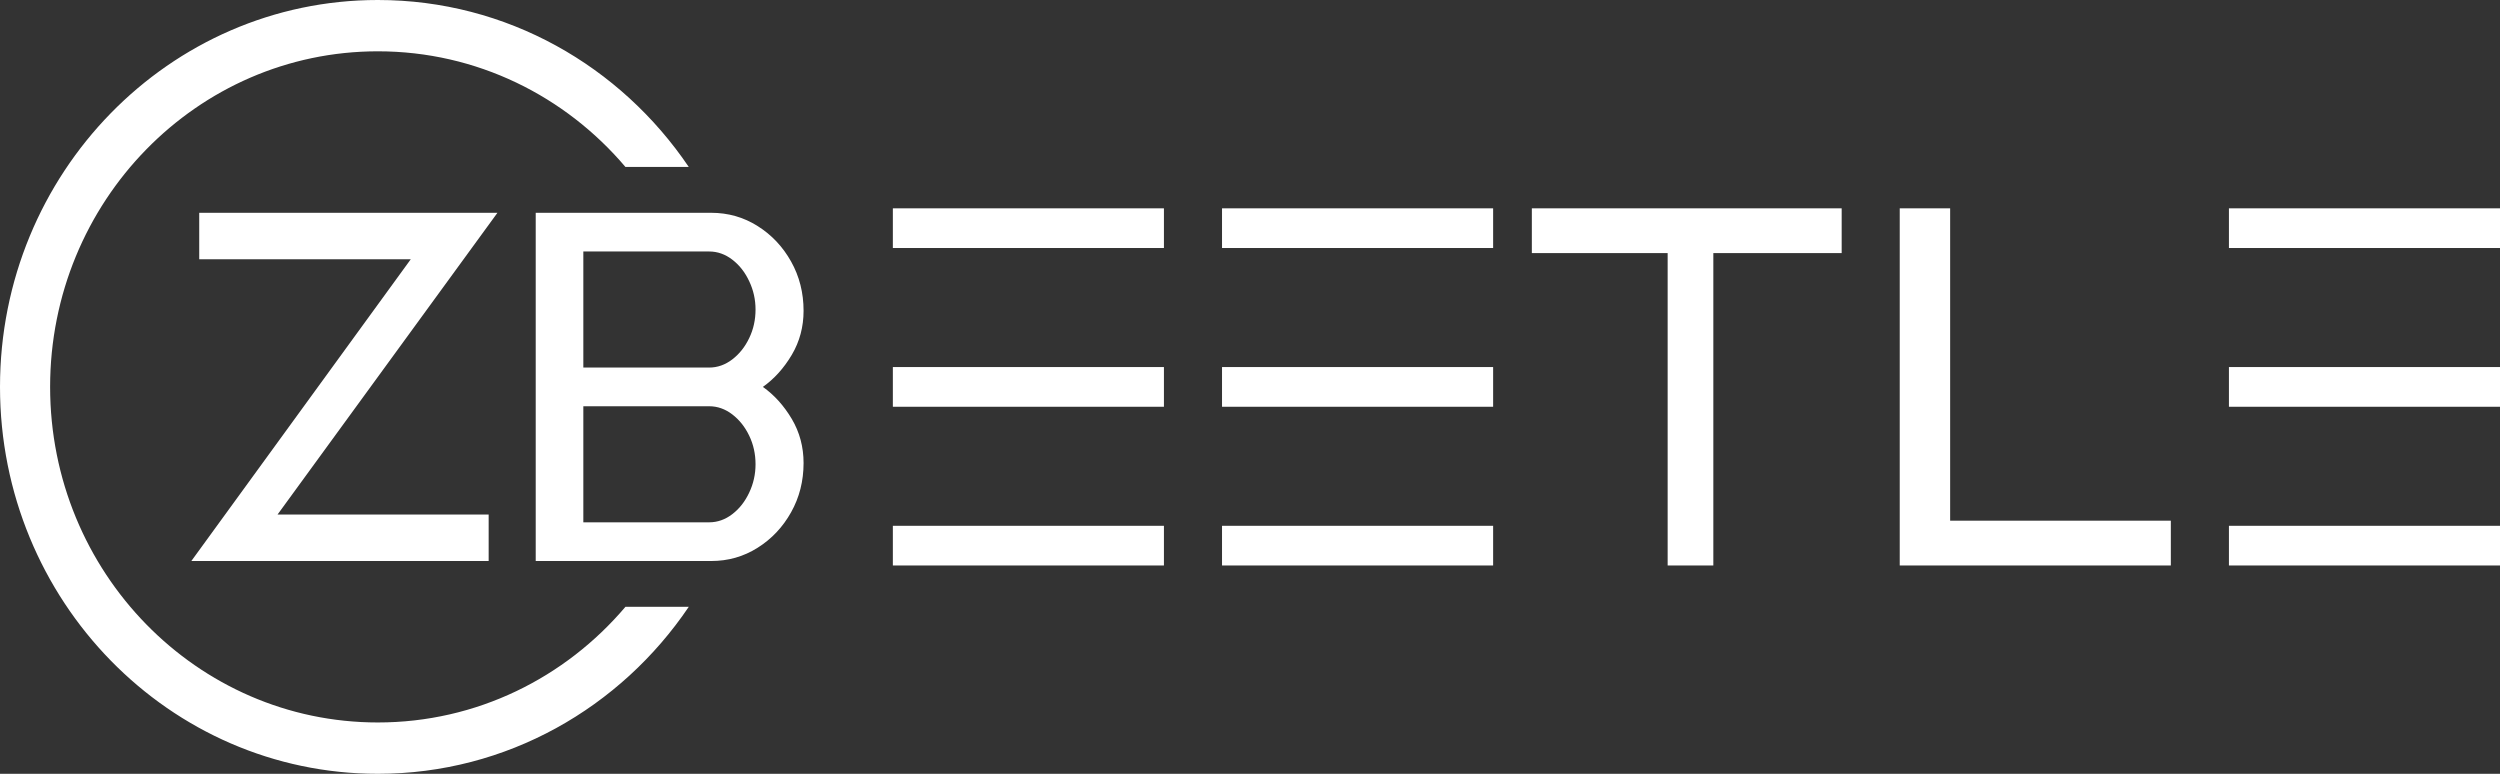
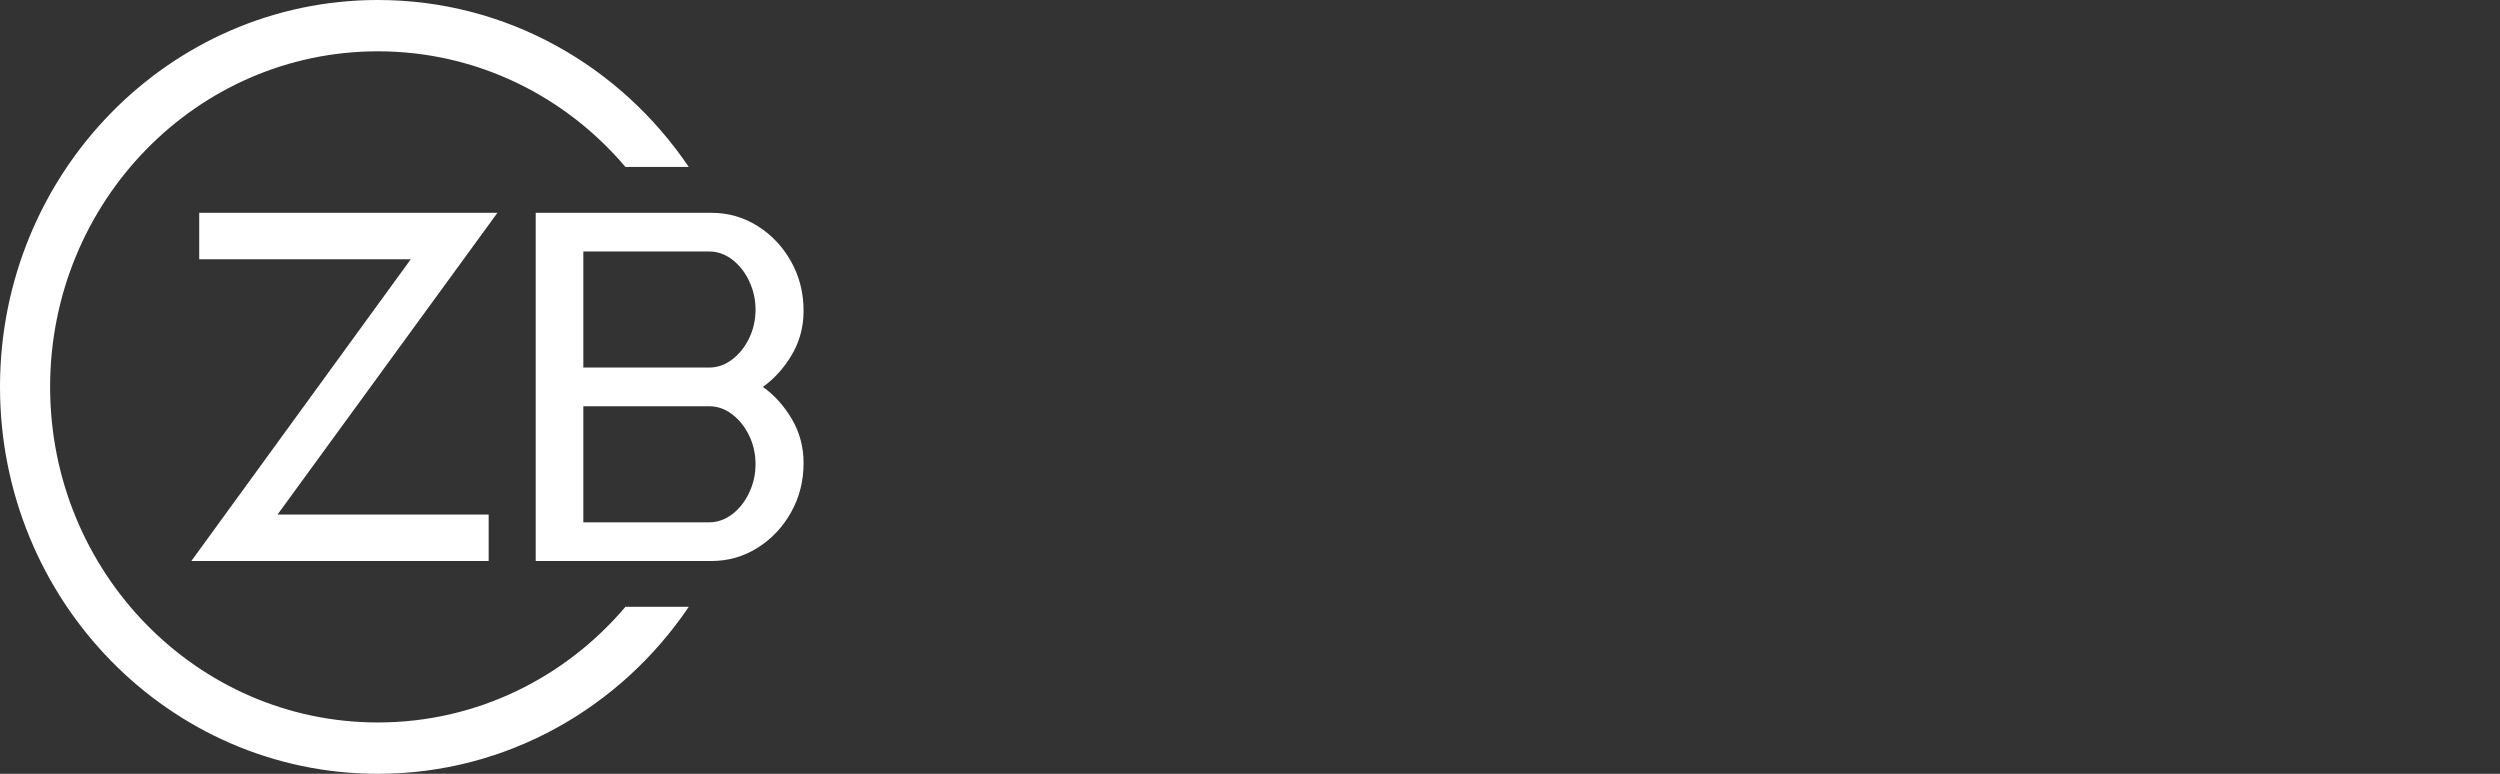
<svg xmlns="http://www.w3.org/2000/svg" width="84px" height="26px" viewBox="0 0 84 26" version="1.1">
  <rect x="0" y="0" width="84" height="26" fill="#333333" stroke="none" />
  <title>logo</title>
  <g id="web端" stroke="none" stroke-width="1" fill="none" fill-rule="evenodd">
    <g id="1晓舞世界" transform="translate(-60, -3925)" fill="#FFFFFF">
      <g id="矩形" transform="translate(0, 3912)">
        <g id="logo" transform="translate(60, 13)">
          <path d="M6.694,7.15 L16.714,7.15 L9.325,17.289 L16.419,17.289 L16.419,18.85 L6.429,18.85 L13.802,8.711 L6.694,8.711 L6.694,7.15 Z M18,7.15 L18,7.15 L23.897,7.15 C24.465,7.15 24.985,7.298 25.456,7.595 C25.927,7.891 26.302,8.289 26.581,8.788 C26.861,9.287 27,9.839 27,10.442 C27,10.983 26.868,11.476 26.604,11.923 C26.338,12.371 26.015,12.729 25.633,13 C26.015,13.271 26.338,13.629 26.604,14.076 C26.868,14.524 27,15.017 27,15.558 C27,16.161 26.861,16.712 26.581,17.212 C26.302,17.711 25.927,18.109 25.456,18.405 C24.985,18.702 24.465,18.85 23.897,18.85 L18,18.85 L18,7.15 Z M19.6,8.45 L19.6,8.45 L19.6,12.35 L23.827,12.35 C24.108,12.35 24.368,12.258 24.606,12.075 C24.845,11.892 25.034,11.653 25.174,11.358 C25.316,11.064 25.386,10.744 25.386,10.4 C25.386,10.067 25.316,9.75 25.174,9.451 C25.034,9.15 24.845,8.908 24.606,8.725 C24.368,8.542 24.108,8.45 23.827,8.45 L19.6,8.45 Z M12.696,1.724 L12.696,1.724 C16.018,1.724 18.996,3.228 21.015,5.61 L23.143,5.61 C20.851,2.22 17.028,0 12.696,0 C5.685,0 0,5.82 0,13 C0,20.18 5.685,26 12.696,26 C17.028,26 20.852,23.779 23.143,20.389 L21.015,20.389 C18.996,22.77 16.018,24.275 12.696,24.275 C6.615,24.275 1.684,19.227 1.684,13 C1.684,6.772 6.615,1.724 12.696,1.724 L12.696,1.724 Z M19.6,13.65 L19.6,17.55 L23.827,17.55 C24.108,17.55 24.368,17.458 24.606,17.275 C24.845,17.092 25.034,16.85 25.174,16.55 C25.316,16.25 25.386,15.933 25.386,15.6 C25.386,15.256 25.316,14.936 25.174,14.641 C25.034,14.348 24.845,14.108 24.606,13.925 C24.368,13.742 24.108,13.65 23.827,13.65 L19.6,13.65 Z" id="Fill-2" />
-           <path d="M74.892,8.333 L84,8.333 L84,7 L74.892,7 L74.892,8.333 Z M63.831,7 L63.831,19 L72.94,19 L72.94,17.495 L65.525,17.495 L65.525,7 L63.831,7 Z M51.47,7 L51.47,8.504 L56.033,8.504 L56.033,19 L57.568,19 L57.568,8.504 L61.88,8.504 L61.88,7 L51.47,7 Z M41.06,8.333 L50.169,8.333 L50.169,7 L41.06,7 L41.06,8.333 Z M30,8.333 L39.108,8.333 L39.108,7 L30,7 L30,8.333 Z M74.892,13.667 L84,13.667 L84,12.333 L74.892,12.333 L74.892,13.667 Z M41.06,13.667 L50.169,13.667 L50.169,12.333 L41.06,12.333 L41.06,13.667 Z M30,13.667 L39.108,13.667 L39.108,12.333 L30,12.333 L30,13.667 Z M74.892,19 L84,19 L84,17.667 L74.892,17.667 L74.892,19 Z M41.06,19 L50.169,19 L50.169,17.667 L41.06,17.667 L41.06,19 Z M30,19 L39.108,19 L39.108,17.667 L30,17.667 L30,19 Z" id="Fill-1" />
        </g>
      </g>
    </g>
  </g>
</svg>